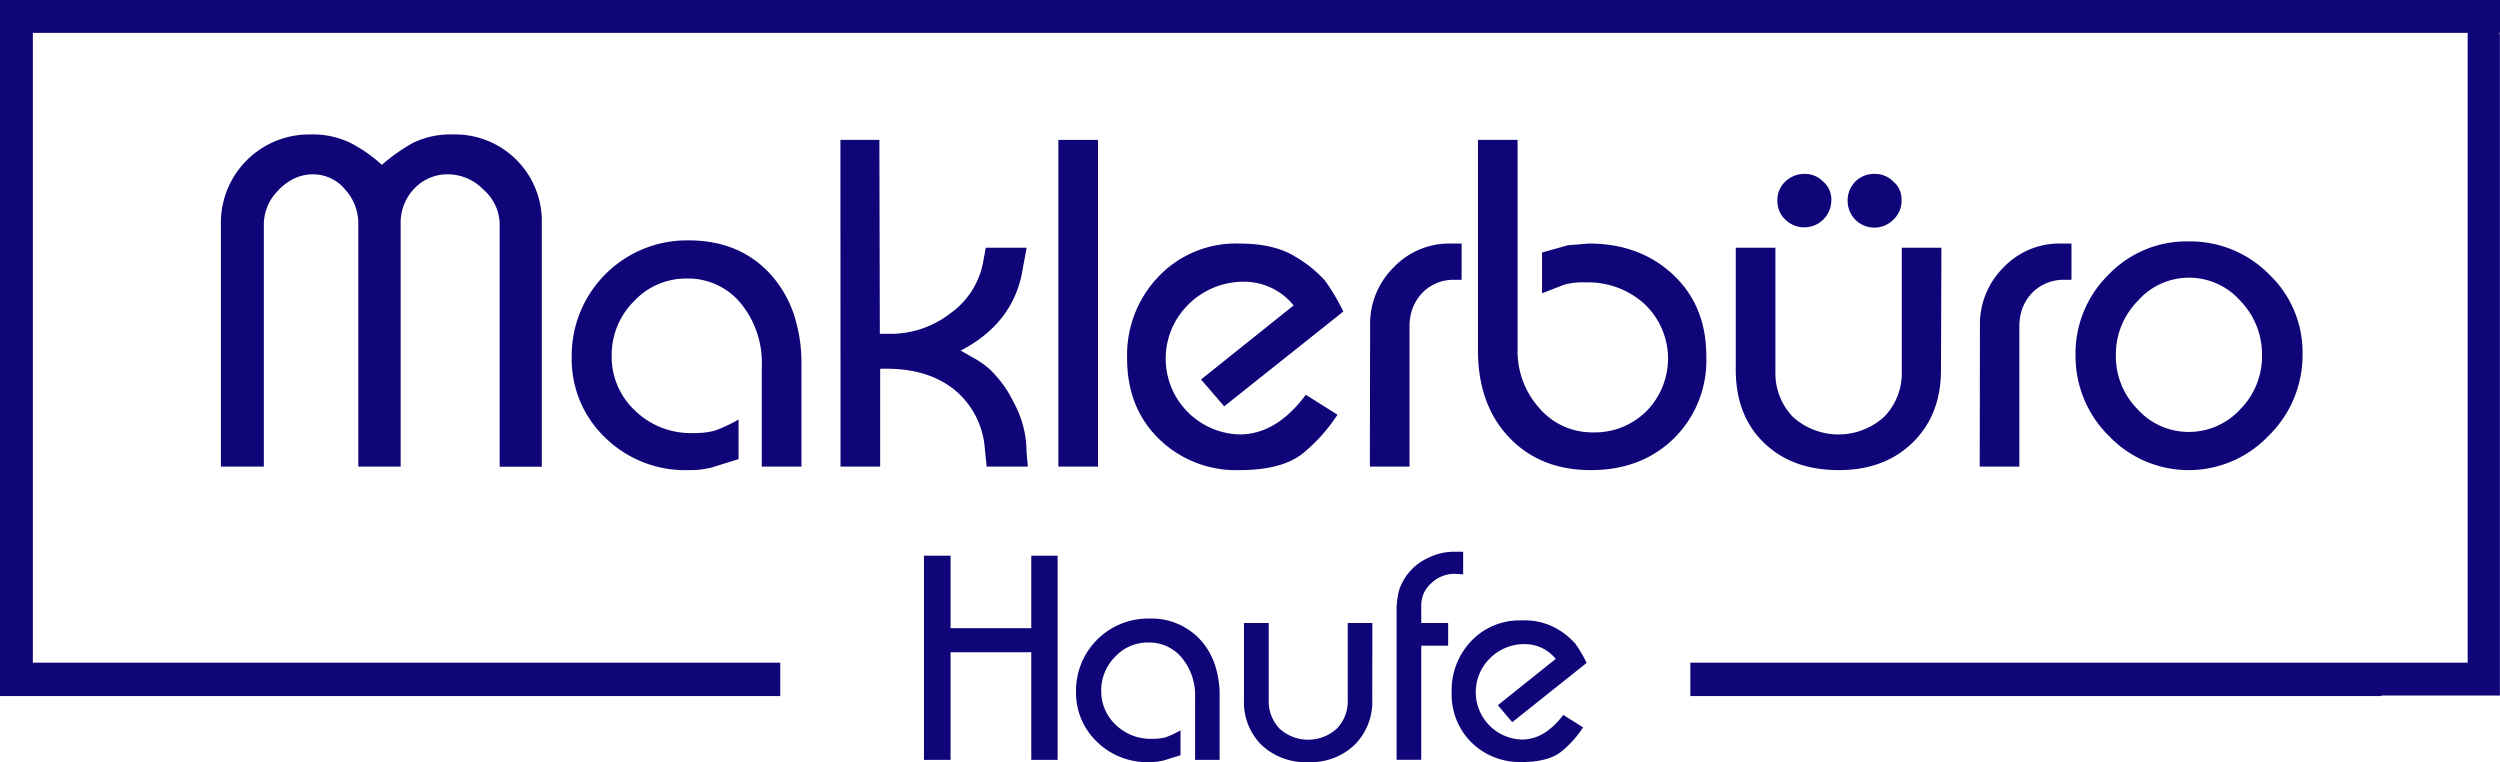
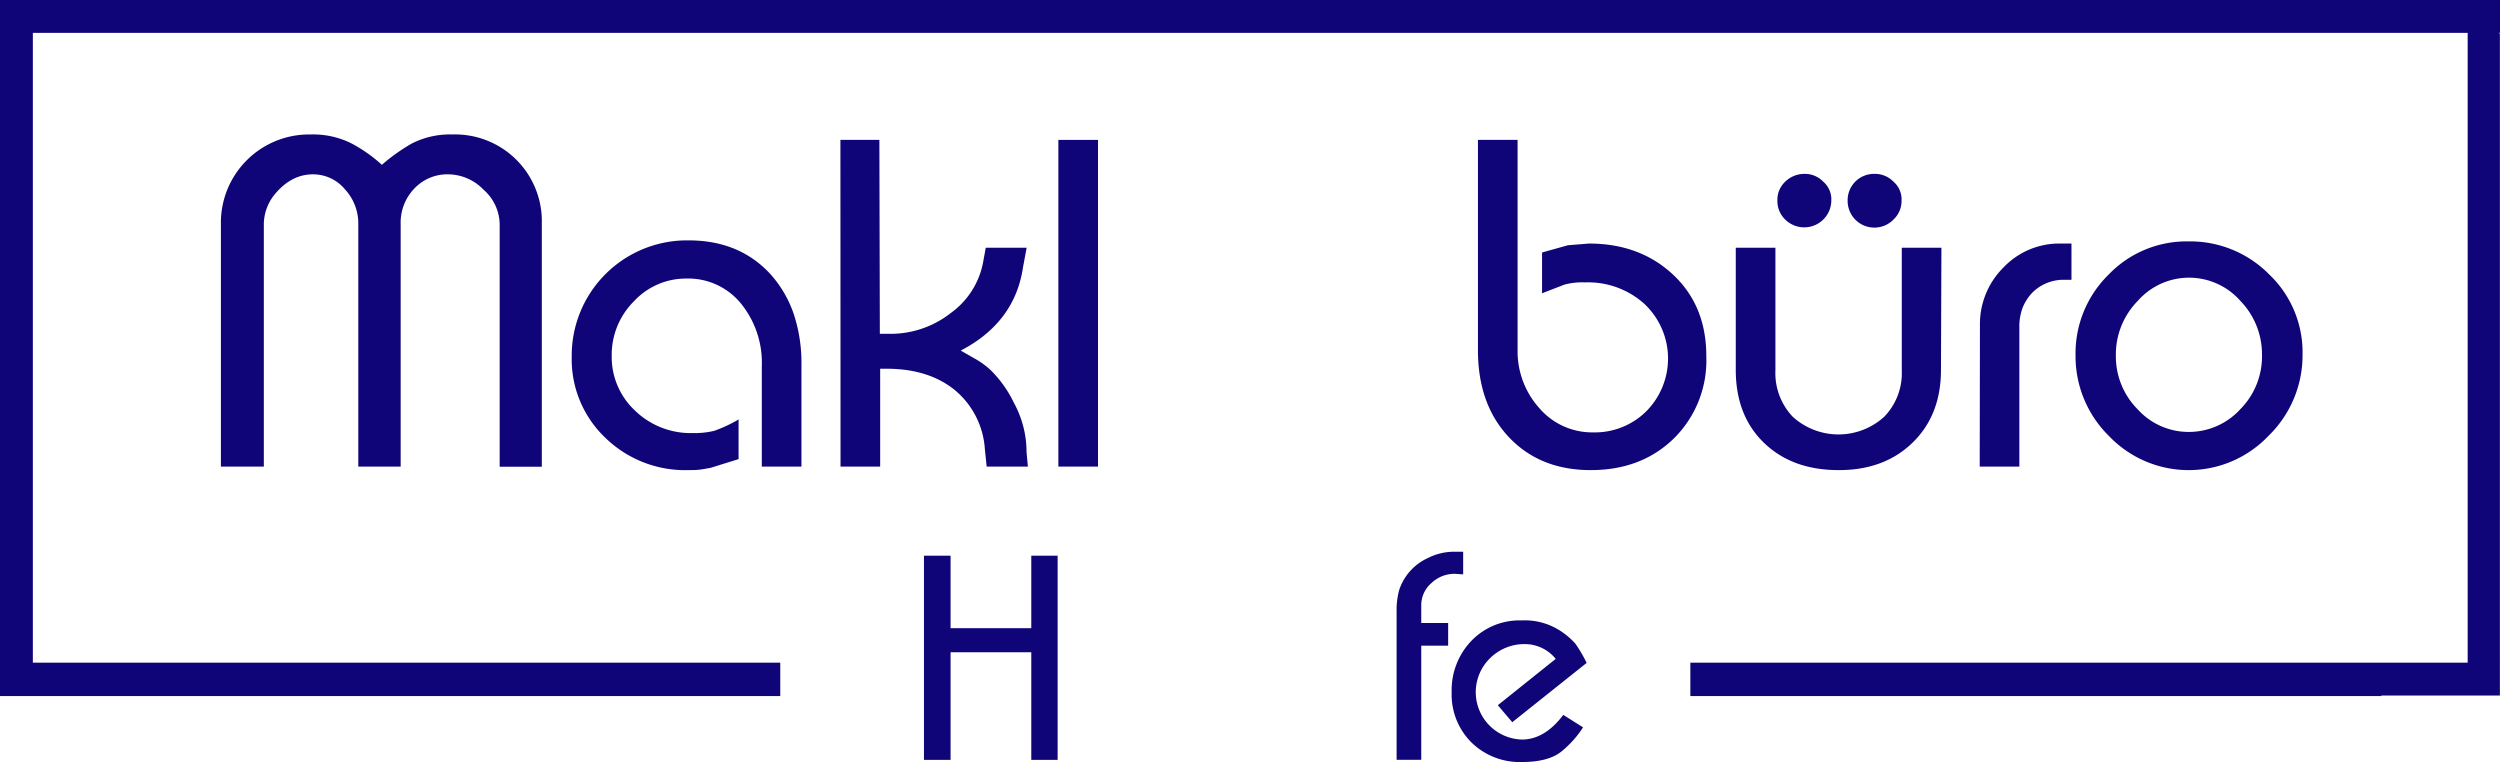
<svg xmlns="http://www.w3.org/2000/svg" viewBox="0 0 441.39 134.57">
  <defs>
    <style>.cls-1{fill:#0f0578;}</style>
  </defs>
  <g id="Ebene_2" data-name="Ebene 2">
    <g id="Ebene_1-2" data-name="Ebene 1">
      <g id="Ebene_2-2" data-name="Ebene 2">
        <g id="Ebene_1-2-2" data-name="Ebene 1-2">
          <path class="cls-1" d="M441.39,5.8V0H0V122.9H137.76V117H5.8V5.8H435.68V117H298.44v5.9h122v-.1h20.93V5.9h-.18V5.8Z" />
          <path class="cls-1" d="M39,39.58A15.58,15.58,0,0,1,54.32,23.74h.54a15.2,15.2,0,0,1,7.08,1.52,25.84,25.84,0,0,1,5.48,3.84,33.27,33.27,0,0,1,5.28-3.76,14.86,14.86,0,0,1,7.2-1.6A15.32,15.32,0,0,1,95.66,38.6c0,.33,0,.65,0,1v42.8H88.22V39.58a8.25,8.25,0,0,0-2.84-6.08,8.77,8.77,0,0,0-6.2-2.72,8,8,0,0,0-6,2.48,8.65,8.65,0,0,0-2.44,6.32v42.8H63.26V39.51a8.87,8.87,0,0,0-2.36-6.09,7.31,7.31,0,0,0-5.64-2.64q-4,0-7,3.84a8.47,8.47,0,0,0-1.68,4.89V82.38H39Z" />
          <path class="cls-1" d="M121.58,83a20.2,20.2,0,0,1-14.76-5.76A19.13,19.13,0,0,1,100.94,63a20.35,20.35,0,0,1,20.14-20.56h.5q9,0,14.48,6a20.39,20.39,0,0,1,4.08,7,27.5,27.5,0,0,1,1.36,9V82.38h-7V64.7a16.57,16.57,0,0,0-3.72-11.16,12,12,0,0,0-9.56-4.36,12.5,12.5,0,0,0-9.28,4A13.34,13.34,0,0,0,108,62.82a12.94,12.94,0,0,0,4.08,9.64,14.11,14.11,0,0,0,10.24,4,14.7,14.7,0,0,0,3.8-.4,24.88,24.88,0,0,0,4.28-2v7l-4.88,1.52c-.8.16-1.41.26-1.84.32C123,83,122.29,83,121.58,83Z" />
          <path class="cls-1" d="M148.38,24.7h6.88l.08,34.24h1.85a17.19,17.19,0,0,0,10.63-3.64,14.29,14.29,0,0,0,5.74-8.92l.48-2.64h7.22l-.64,3.44q-1.44,9.75-11,14.72l2.24,1.28a14.94,14.94,0,0,1,3,2.12A20.56,20.56,0,0,1,179,71.1a18.08,18.08,0,0,1,2.24,8.72l.24,2.56h-7.28l-.32-3.12a14.78,14.78,0,0,0-5.36-10.44q-4.64-3.72-12-3.72h-1.12V82.38h-7Z" />
          <path class="cls-1" d="M186.86,24.7h7V82.38h-7Z" />
-           <path class="cls-1" d="M216.14,71.74,212.05,67,228.4,53.92a11.24,11.24,0,0,0-8.81-4.18,13.76,13.76,0,0,0-9.85,4.1,13.39,13.39,0,0,0,9.12,22.86q6.49,0,11.69-7l5.59,3.52a29.88,29.88,0,0,1-5.84,6.6Q226.61,83,218.86,83a19.46,19.46,0,0,1-14.24-5.51Q199,72,199,63.3a20,20,0,0,1,5.56-14.49A18.84,18.84,0,0,1,218.78,43q6.32,0,10.08,2.42a21.5,21.5,0,0,1,5.08,4.13A38.37,38.37,0,0,1,237.18,55Z" />
-           <path class="cls-1" d="M241.9,57.42A14,14,0,0,1,246,47.26,13.55,13.55,0,0,1,256.14,43h1.92v6.4h-1.28a7.68,7.68,0,0,0-5.68,2.32,8.46,8.46,0,0,0-1.68,2.65,9.43,9.43,0,0,0-.56,3.45V82.38h-7Z" />
          <path class="cls-1" d="M280.54,43q9,0,14.88,5.52T301.26,63a19.31,19.31,0,0,1-5.72,14.4Q289.81,83,280.86,83t-14.44-5.8q-5.49-5.81-5.48-15.4V24.7h7v37a15,15,0,0,0,3.84,10.36,12.29,12.29,0,0,0,9.52,4.28,12.9,12.9,0,0,0,9.4-3.76,13.23,13.23,0,0,0-.16-18.72l-.16-.16a14.84,14.84,0,0,0-10.52-3.84,12,12,0,0,0-3.68.4l-3.92,1.52v-7.2l4.56-1.28Z" />
          <path class="cls-1" d="M342.69,65.34q0,7.92-5,12.8T324.61,83q-8.16,0-13.15-4.8t-5-12.88V43.74h7V65.42a11.17,11.17,0,0,0,3.06,8.16,12,12,0,0,0,16.15,0,11.05,11.05,0,0,0,3.1-8.16V43.74h7ZM318.61,30.7a4.46,4.46,0,0,1,3.28,1.36,4.13,4.13,0,0,1,1.44,3.36,4.78,4.78,0,0,1-8.12,3.36,4.51,4.51,0,0,1-1.4-3.36,4.39,4.39,0,0,1,1.44-3.4A4.83,4.83,0,0,1,318.61,30.7Zm12.32,0a4.55,4.55,0,0,1,3.36,1.36,4.13,4.13,0,0,1,1.44,3.36,4.52,4.52,0,0,1-1.4,3.32,4.72,4.72,0,0,1-8.12-3.32,4.65,4.65,0,0,1,4.58-4.72Z" />
          <path class="cls-1" d="M349.57,57.42a14.07,14.07,0,0,1,4.12-10.16A13.58,13.58,0,0,1,363.81,43h1.92v6.4h-1.28a7.76,7.76,0,0,0-5.68,2.32,8.46,8.46,0,0,0-1.68,2.65,9.46,9.46,0,0,0-.56,3.45V82.38h-7Z" />
          <path class="cls-1" d="M386.37,42.62a19.6,19.6,0,0,1,14.24,5.8,19,19,0,0,1,5.92,14.12,19.85,19.85,0,0,1-6,14.4,19.45,19.45,0,0,1-28.16.06,19.75,19.75,0,0,1-5.92-14.28,19.49,19.49,0,0,1,5.8-14.2A19.09,19.09,0,0,1,386.37,42.62Zm-12.8,20.24a13.24,13.24,0,0,0,3.84,9.4,12.12,12.12,0,0,0,9,4,12.3,12.3,0,0,0,9.12-4,13.26,13.26,0,0,0,3.84-9.56,13.55,13.55,0,0,0-3.84-9.6,12.06,12.06,0,0,0-17-1.07,10.81,10.81,0,0,0-1.07,1.07A13.49,13.49,0,0,0,373.57,62.86Z" />
          <path class="cls-1" d="M163.13,98.11h4.7v12.8h14.25V98.11h4.65v36.05h-4.65v-19H167.83v19h-4.7Z" />
-           <path class="cls-1" d="M202.88,134.56a12.68,12.68,0,0,1-9.22-3.6,12,12,0,0,1-3.68-8.9,12.72,12.72,0,0,1,12.59-12.85h.31a11.72,11.72,0,0,1,9.05,3.75,12.33,12.33,0,0,1,2.55,4.35,16.92,16.92,0,0,1,.85,5.65v11.2H211v-11a10.39,10.39,0,0,0-2.32-7,7.47,7.47,0,0,0-6-2.72,7.83,7.83,0,0,0-5.8,2.52,8.37,8.37,0,0,0-2.45,6,8.09,8.09,0,0,0,2.55,6,8.81,8.81,0,0,0,6.4,2.48,9.54,9.54,0,0,0,2.38-.25,15.46,15.46,0,0,0,2.67-1.25v4.4l-3.05.95c-.5.1-.88.16-1.15.2A12.21,12.21,0,0,1,202.88,134.56Z" />
-           <path class="cls-1" d="M242.28,123.51a10.7,10.7,0,0,1-3.12,8,11.2,11.2,0,0,1-8.18,3.05,11.34,11.34,0,0,1-8.22-3,10.63,10.63,0,0,1-3.13-8V110H224v13.55a7,7,0,0,0,1.92,5.1,7.5,7.5,0,0,0,10.09,0,6.91,6.91,0,0,0,1.94-5.1V110h4.35Z" />
          <path class="cls-1" d="M246.58,108.06a13.74,13.74,0,0,1,.45-3.88,9.47,9.47,0,0,1,5.1-5.67,10.22,10.22,0,0,1,4.6-1.1h1.6v4l-1.45-.1a5.9,5.9,0,0,0-4.17,1.65,5.16,5.16,0,0,0-1.78,3.9V110h4.75v4h-4.75v20.15h-4.35Z" />
          <path class="cls-1" d="M267,127.51l-2.55-3,10.22-8.18a7,7,0,0,0-5.51-2.61,8.57,8.57,0,0,0-6.15,2.56,8.37,8.37,0,0,0,5.7,14.29q4,0,7.3-4.35l3.49,2.2a18.15,18.15,0,0,1-3.65,4.12q-2.3,2-7.15,2a12.19,12.19,0,0,1-8.9-3.45,11.93,11.93,0,0,1-3.5-8.88,12.56,12.56,0,0,1,3.48-9.06,11.74,11.74,0,0,1,8.87-3.61,11.48,11.48,0,0,1,6.3,1.51,13.19,13.19,0,0,1,3.18,2.58,23.77,23.77,0,0,1,2,3.41Z" />
        </g>
      </g>
    </g>
  </g>
</svg>